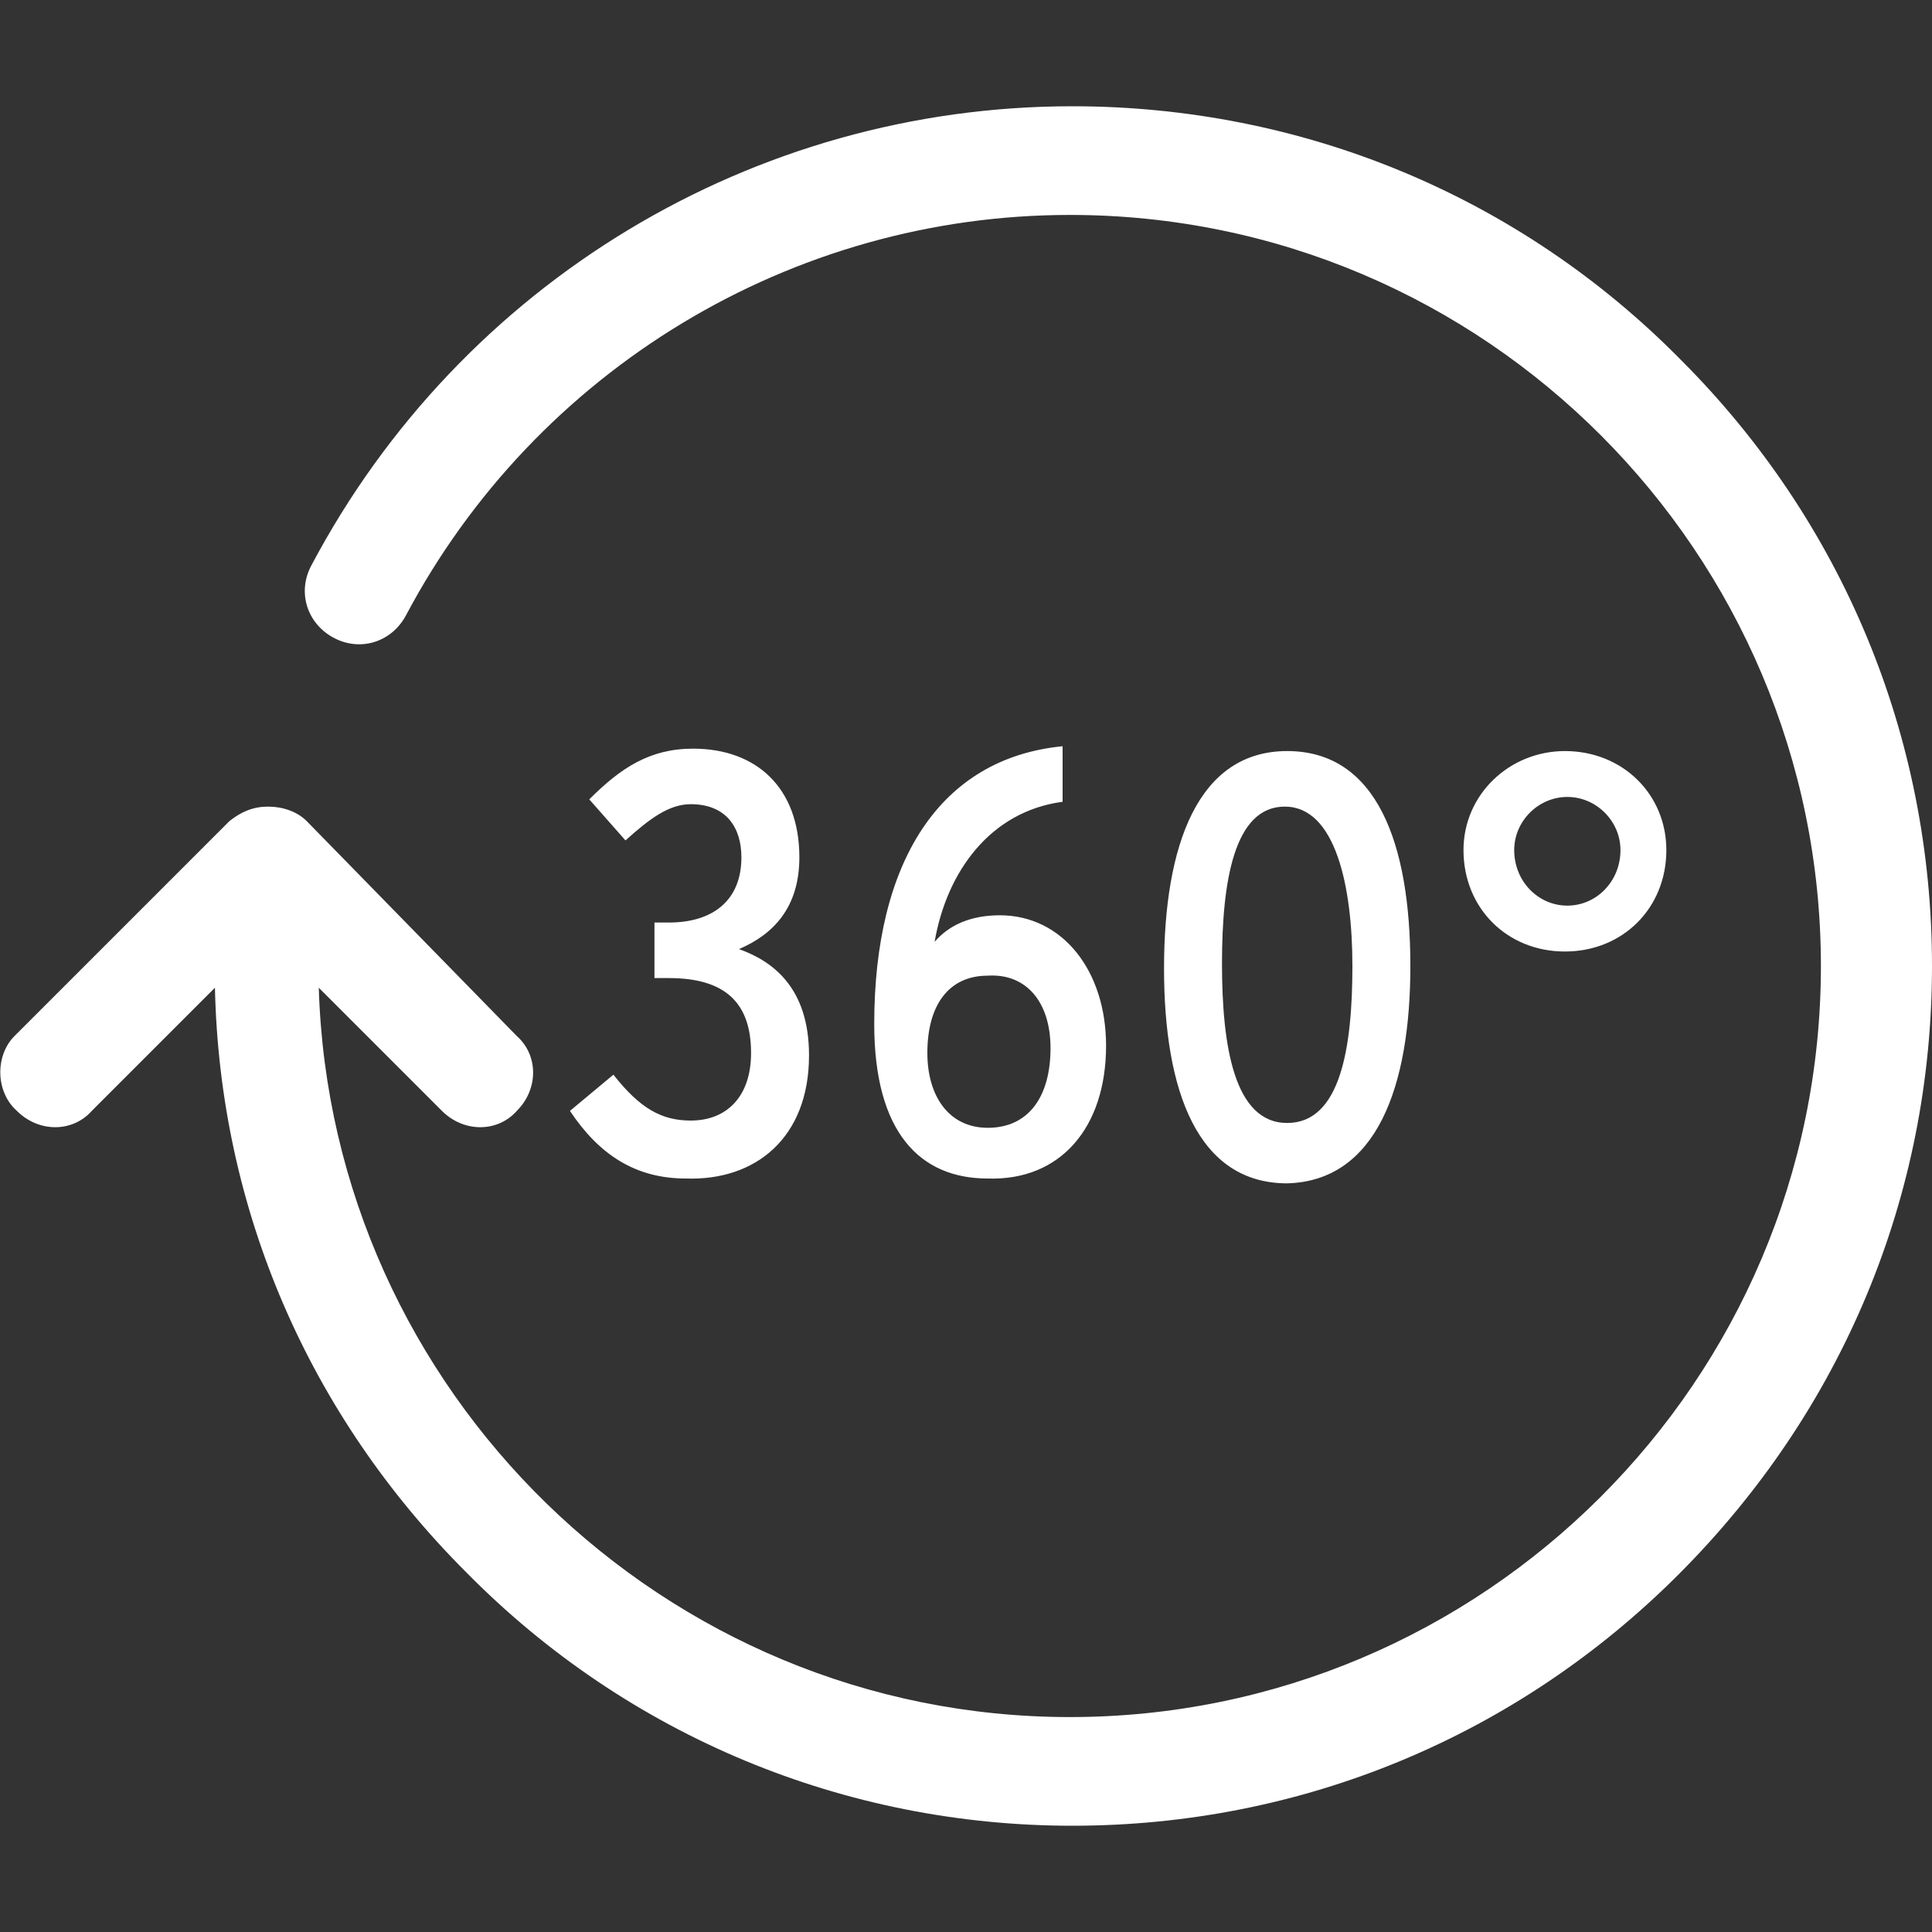
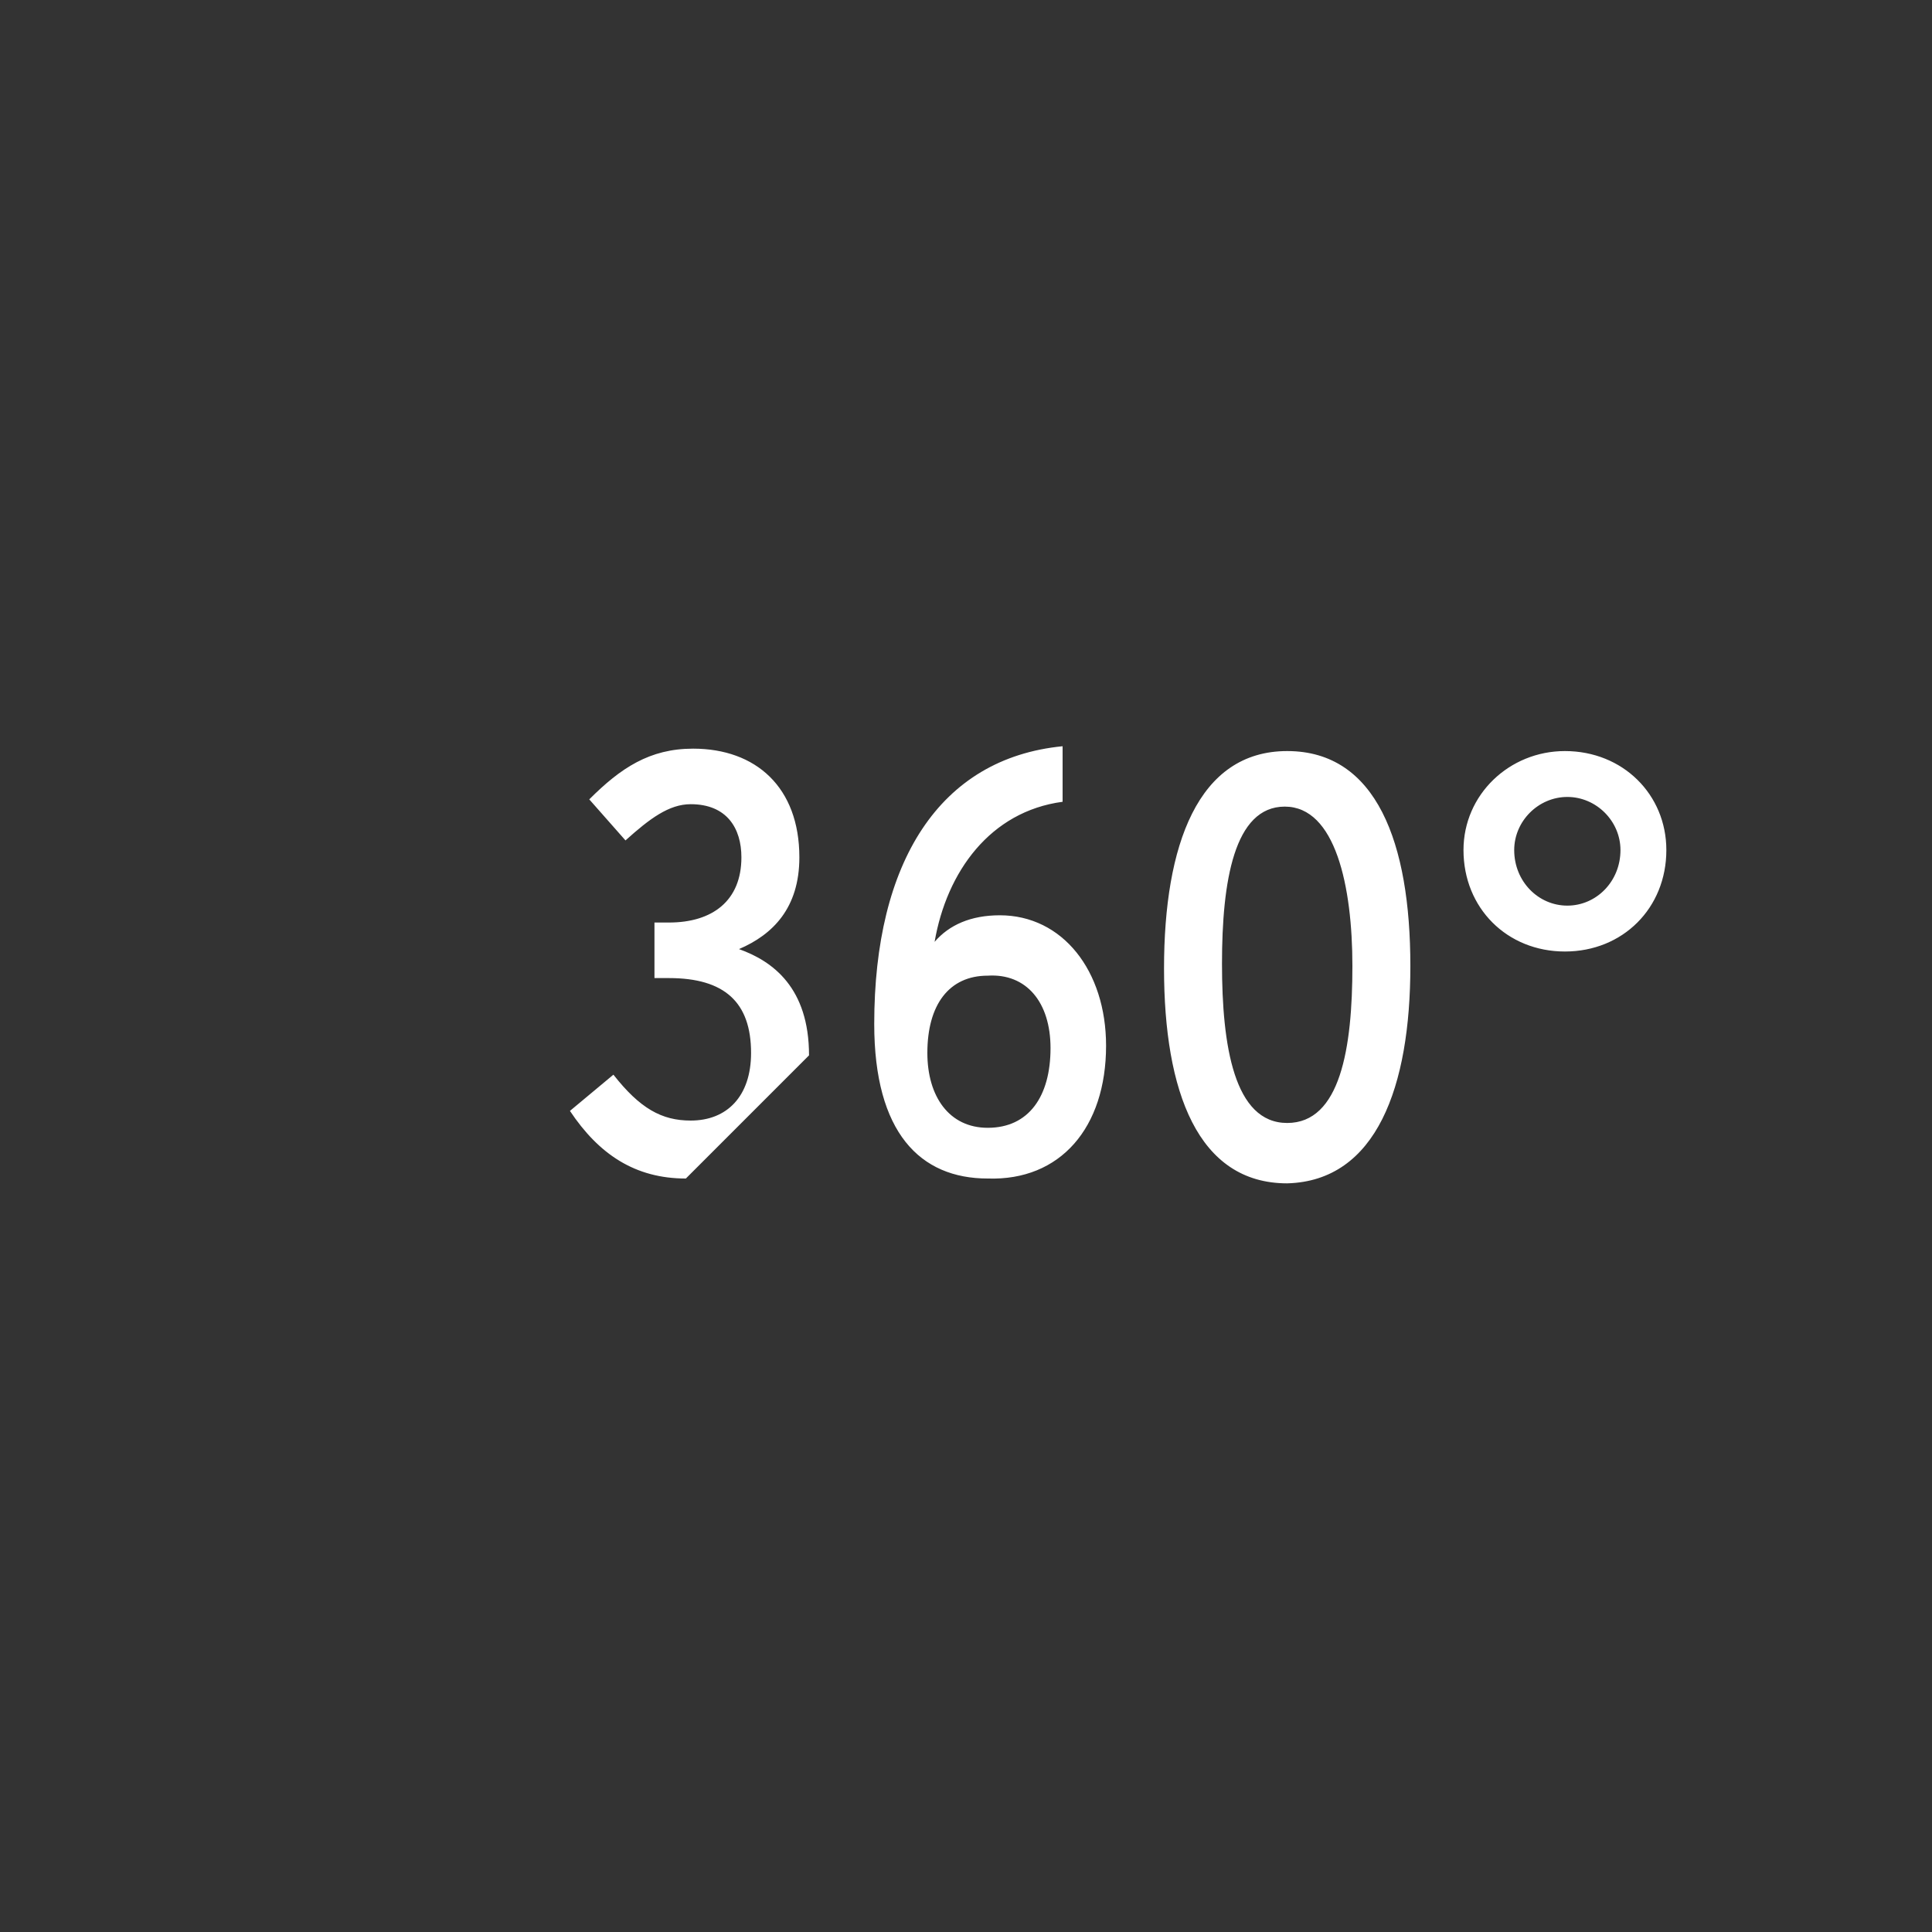
<svg xmlns="http://www.w3.org/2000/svg" version="1.1" id="Ebene_1" x="0px" y="0px" viewBox="0 0 80 80" style="enable-background:new 0 0 80 80;" xml:space="preserve">
  <rect x="0" y="0" width="80" height="80" fill="#333333" stroke="none" />
  <style type="text/css">
	.st0{fill:#FFFFFF;}
</style>
  <g>
-     <path class="st0" d="M67.1,35.2c0,1.3-1,2.3-2.2,2.3c-1.2,0-2.2-1-2.2-2.3c0-1.2,1-2.2,2.2-2.2C66.1,33,67.1,34,67.1,35.2 M69,35.2   c0-2.3-1.8-4.1-4.2-4.1c-2.3,0-4.2,1.8-4.2,4.1c0,2.4,1.8,4.2,4.2,4.2C67.2,39.4,69,37.6,69,35.2 M56,40c0,3.4-0.5,6.5-2.7,6.5   s-2.7-3.2-2.7-6.6c0-3.4,0.5-6.5,2.6-6.5S56,36.7,56,40 M58.4,40c0-5.1-1.4-8.9-5.1-8.9c-3.7,0-5.1,3.9-5.1,9s1.4,8.9,5.1,8.9   C57,48.9,58.4,45,58.4,40 M43.5,43.4c0,2-0.9,3.3-2.6,3.3c-1.6,0-2.5-1.3-2.5-3.1c0-2,0.9-3.2,2.5-3.2   C42.5,40.3,43.5,41.5,43.5,43.4 M45.8,43.3c0-3.1-1.8-5.4-4.4-5.4c-1.2,0-2.1,0.4-2.7,1.1c0.5-2.9,2.3-5.4,5.3-5.8v-2.3   c-5.1,0.5-7.8,4.8-7.8,11.5c0,4.5,1.9,6.4,4.7,6.4C43.9,48.9,45.8,46.7,45.8,43.3 M33.5,43.7c0-2.8-1.5-3.9-2.9-4.4   c1.4-0.6,2.5-1.7,2.5-3.8c0-2.9-1.8-4.5-4.4-4.5c-1.8,0-3,0.8-4.3,2.1l1.5,1.7c1-0.9,1.8-1.5,2.7-1.5c1.5,0,2.1,1,2.1,2.2   c0,1.8-1.2,2.7-3,2.7h-0.6v2.3h0.6c2.3,0,3.4,1,3.4,3.1c0,1.8-1,2.8-2.5,2.8c-1.2,0-2.1-0.5-3.2-1.9l-1.8,1.5   c1.2,1.8,2.7,2.8,4.8,2.8C31.3,48.9,33.5,47.1,33.5,43.7" />
-     <path class="st0" d="M0.7,46c0.9,0.9,2.3,0.9,3.1,0l5.1-5.1c0.2,9.2,3.9,17.7,10.4,24.2C26,71.9,35,75.6,44.4,75.6   c9.5,0,18.4-3.7,25.1-10.4C76.3,58.4,80,49.5,80,40c0-9.5-3.7-18.4-10.4-25.1C62.9,8.1,53.9,4.4,44.4,4.4c-13.2,0-25.3,7.3-31.5,19   c-0.6,1.1-0.2,2.4,0.9,3c1.1,0.6,2.4,0.2,3-0.9c5.4-10.2,16-16.6,27.5-16.6c17.2,0,31.1,14,31.1,31.1c0,17.2-14,31.1-31.1,31.1   c-16.8,0-30.6-13.5-31.1-30.2l5.1,5.1c0.9,0.9,2.3,0.9,3.1,0c0.9-0.9,0.9-2.3,0-3.1L12.7,34c-0.4-0.4-1-0.6-1.6-0.6S10,33.6,9.5,34   l-8.9,8.9C-0.2,43.7-0.2,45.2,0.7,46L0.7,46z" />
+     <path class="st0" d="M67.1,35.2c0,1.3-1,2.3-2.2,2.3c-1.2,0-2.2-1-2.2-2.3c0-1.2,1-2.2,2.2-2.2C66.1,33,67.1,34,67.1,35.2 M69,35.2   c0-2.3-1.8-4.1-4.2-4.1c-2.3,0-4.2,1.8-4.2,4.1c0,2.4,1.8,4.2,4.2,4.2C67.2,39.4,69,37.6,69,35.2 M56,40c0,3.4-0.5,6.5-2.7,6.5   s-2.7-3.2-2.7-6.6c0-3.4,0.5-6.5,2.6-6.5S56,36.7,56,40 M58.4,40c0-5.1-1.4-8.9-5.1-8.9c-3.7,0-5.1,3.9-5.1,9s1.4,8.9,5.1,8.9   C57,48.9,58.4,45,58.4,40 M43.5,43.4c0,2-0.9,3.3-2.6,3.3c-1.6,0-2.5-1.3-2.5-3.1c0-2,0.9-3.2,2.5-3.2   C42.5,40.3,43.5,41.5,43.5,43.4 M45.8,43.3c0-3.1-1.8-5.4-4.4-5.4c-1.2,0-2.1,0.4-2.7,1.1c0.5-2.9,2.3-5.4,5.3-5.8v-2.3   c-5.1,0.5-7.8,4.8-7.8,11.5c0,4.5,1.9,6.4,4.7,6.4C43.9,48.9,45.8,46.7,45.8,43.3 M33.5,43.7c0-2.8-1.5-3.9-2.9-4.4   c1.4-0.6,2.5-1.7,2.5-3.8c0-2.9-1.8-4.5-4.4-4.5c-1.8,0-3,0.8-4.3,2.1l1.5,1.7c1-0.9,1.8-1.5,2.7-1.5c1.5,0,2.1,1,2.1,2.2   c0,1.8-1.2,2.7-3,2.7h-0.6v2.3h0.6c2.3,0,3.4,1,3.4,3.1c0,1.8-1,2.8-2.5,2.8c-1.2,0-2.1-0.5-3.2-1.9l-1.8,1.5   c1.2,1.8,2.7,2.8,4.8,2.8" />
  </g>
</svg>